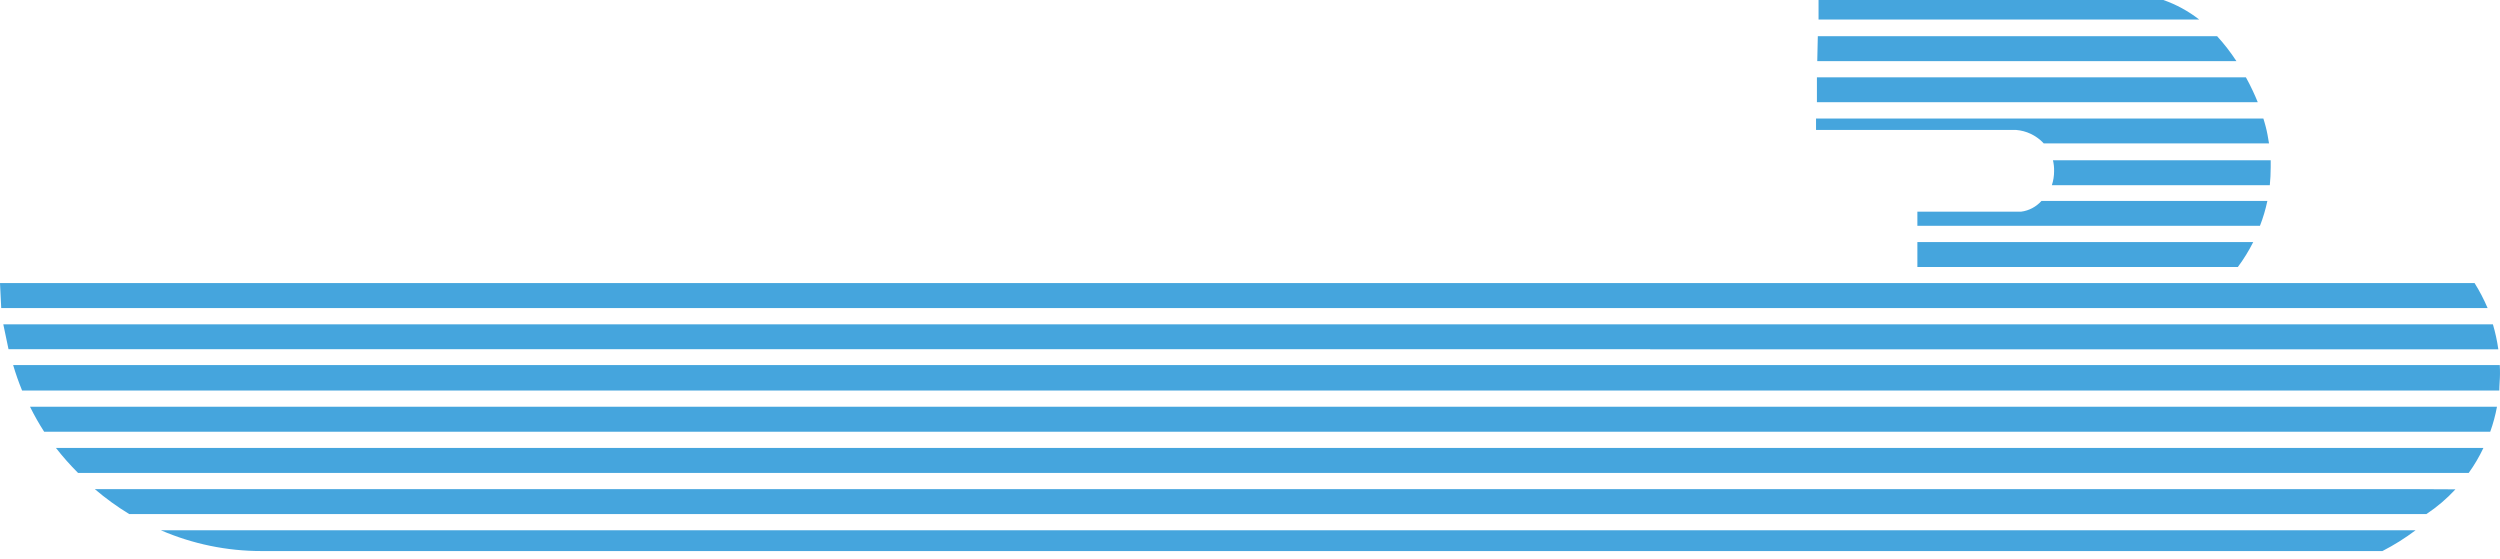
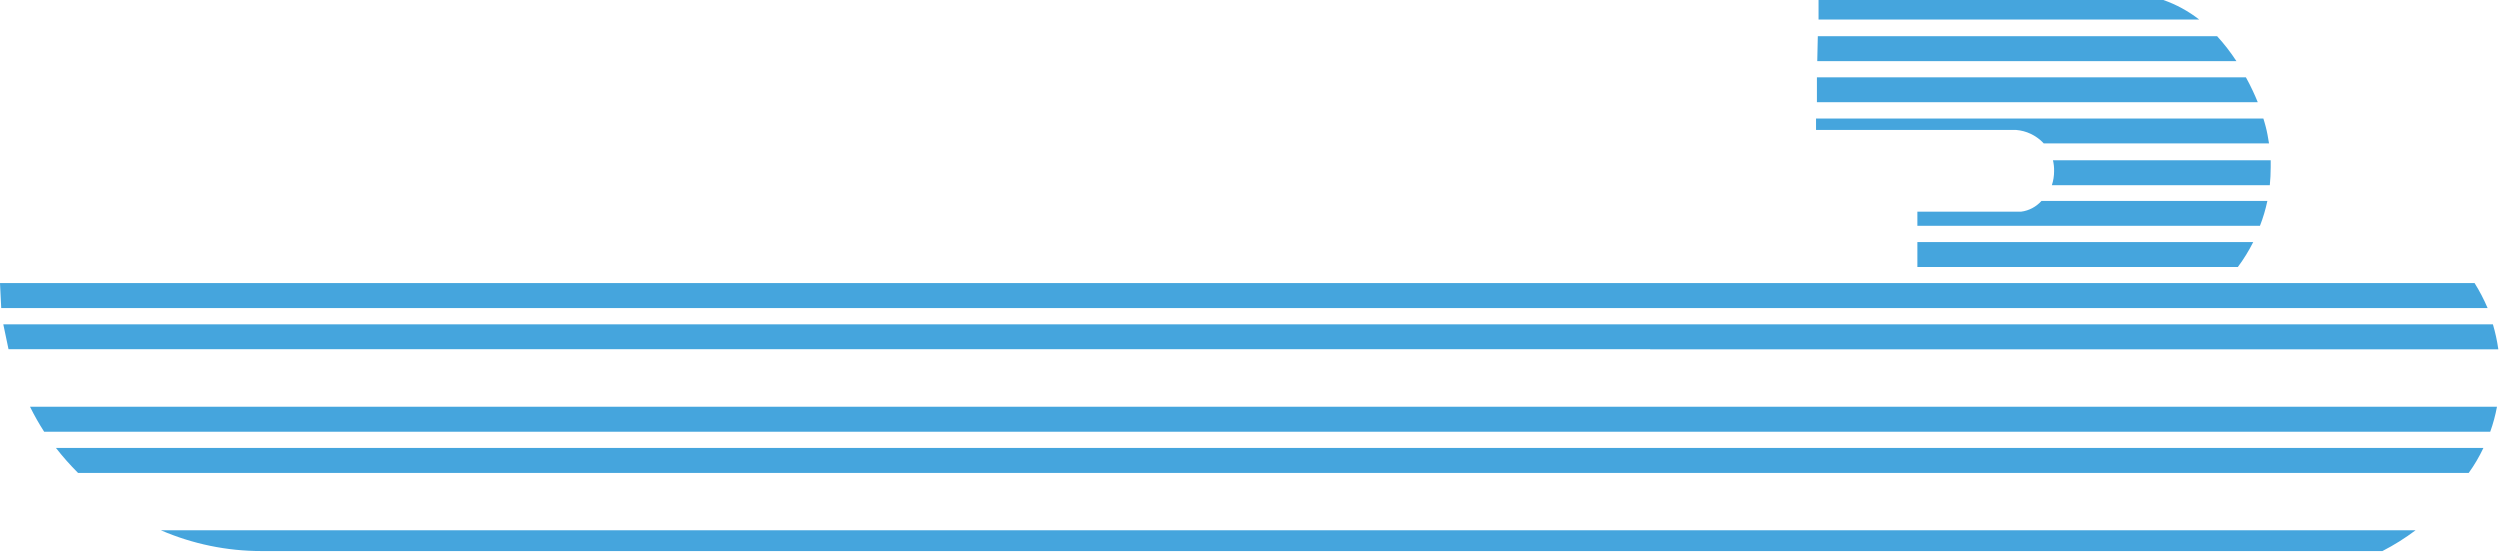
<svg xmlns="http://www.w3.org/2000/svg" width="143" height="32" viewBox="0 0 143 32" fill="none">
  <path d="M128.853 5.182C128.733 4.921 128.6 4.666 128.467 4.425H103.928V5.847H129.144C129.055 5.626 128.954 5.397 128.853 5.182Z" fill="#45A5DD" />
  <path d="M116.861 8.158L116.899 8.203H129.788C129.737 7.89 129.68 7.551 129.604 7.264C129.56 7.101 129.516 6.937 129.465 6.781H103.877V7.433H115.325C115.904 7.479 116.448 7.736 116.861 8.158Z" fill="#45A5DD" />
  <path d="M123.744 0H114.831H104.021V1.116H125.792C125.171 0.634 124.48 0.257 123.744 0Z" fill="#45A5DD" />
  <path d="M93.618 17.621H142.291C142.08 17.125 141.831 16.647 141.546 16.191H0L0.07 17.621H93.624H93.618Z" fill="#45A5DD" />
  <path d="M126.818 2.069H103.979L103.947 3.498H127.924C127.593 2.991 127.224 2.513 126.818 2.069Z" fill="#45A5DD" />
  <path d="M94.389 19.983H142.905C142.836 19.499 142.733 19.021 142.595 18.553H0.189L0.487 19.976H94.389V19.983Z" fill="#45A5DD" />
  <path d="M109.674 15.271H128.006C128.339 14.824 128.632 14.348 128.884 13.848H109.674V15.271Z" fill="#45A5DD" />
  <path d="M129.694 11.492H116.773C116.469 11.831 116.059 12.049 115.616 12.106H109.674V12.915H129.27C129.45 12.454 129.591 11.978 129.694 11.492Z" fill="#45A5DD" />
  <path d="M117.494 9.789C117.495 10.062 117.452 10.333 117.367 10.592H129.833C129.865 10.252 129.884 9.939 129.884 9.554C129.884 9.424 129.884 9.293 129.884 9.169H117.43C117.477 9.372 117.499 9.581 117.494 9.789Z" fill="#45A5DD" />
  <path d="M93.834 25.621H3.199C3.591 26.124 4.014 26.601 4.463 27.05H141.211C141.534 26.602 141.815 26.123 142.052 25.621H93.834Z" fill="#45A5DD" />
-   <path d="M137.726 27.977H5.422C6.042 28.506 6.701 28.984 7.394 29.406H138.788C139.395 29.004 139.953 28.529 140.45 27.99L137.726 27.977Z" fill="#45A5DD" />
-   <path d="M142.987 20.883H0.752C0.898 21.377 1.069 21.863 1.264 22.339H142.961C142.961 22.025 142.999 21.686 142.999 21.392C142.999 21.229 142.999 21.073 142.987 20.883Z" fill="#45A5DD" />
  <path d="M138.157 30.332H9.203C11.027 31.119 12.985 31.523 14.962 31.52H136.274C136.937 31.18 137.571 30.783 138.17 30.332H138.157Z" fill="#45A5DD" />
  <path d="M94.463 23.266H1.717C1.959 23.758 2.23 24.235 2.526 24.695H142.441C142.608 24.23 142.737 23.752 142.827 23.266H94.463Z" fill="#45A5DD" />
</svg>